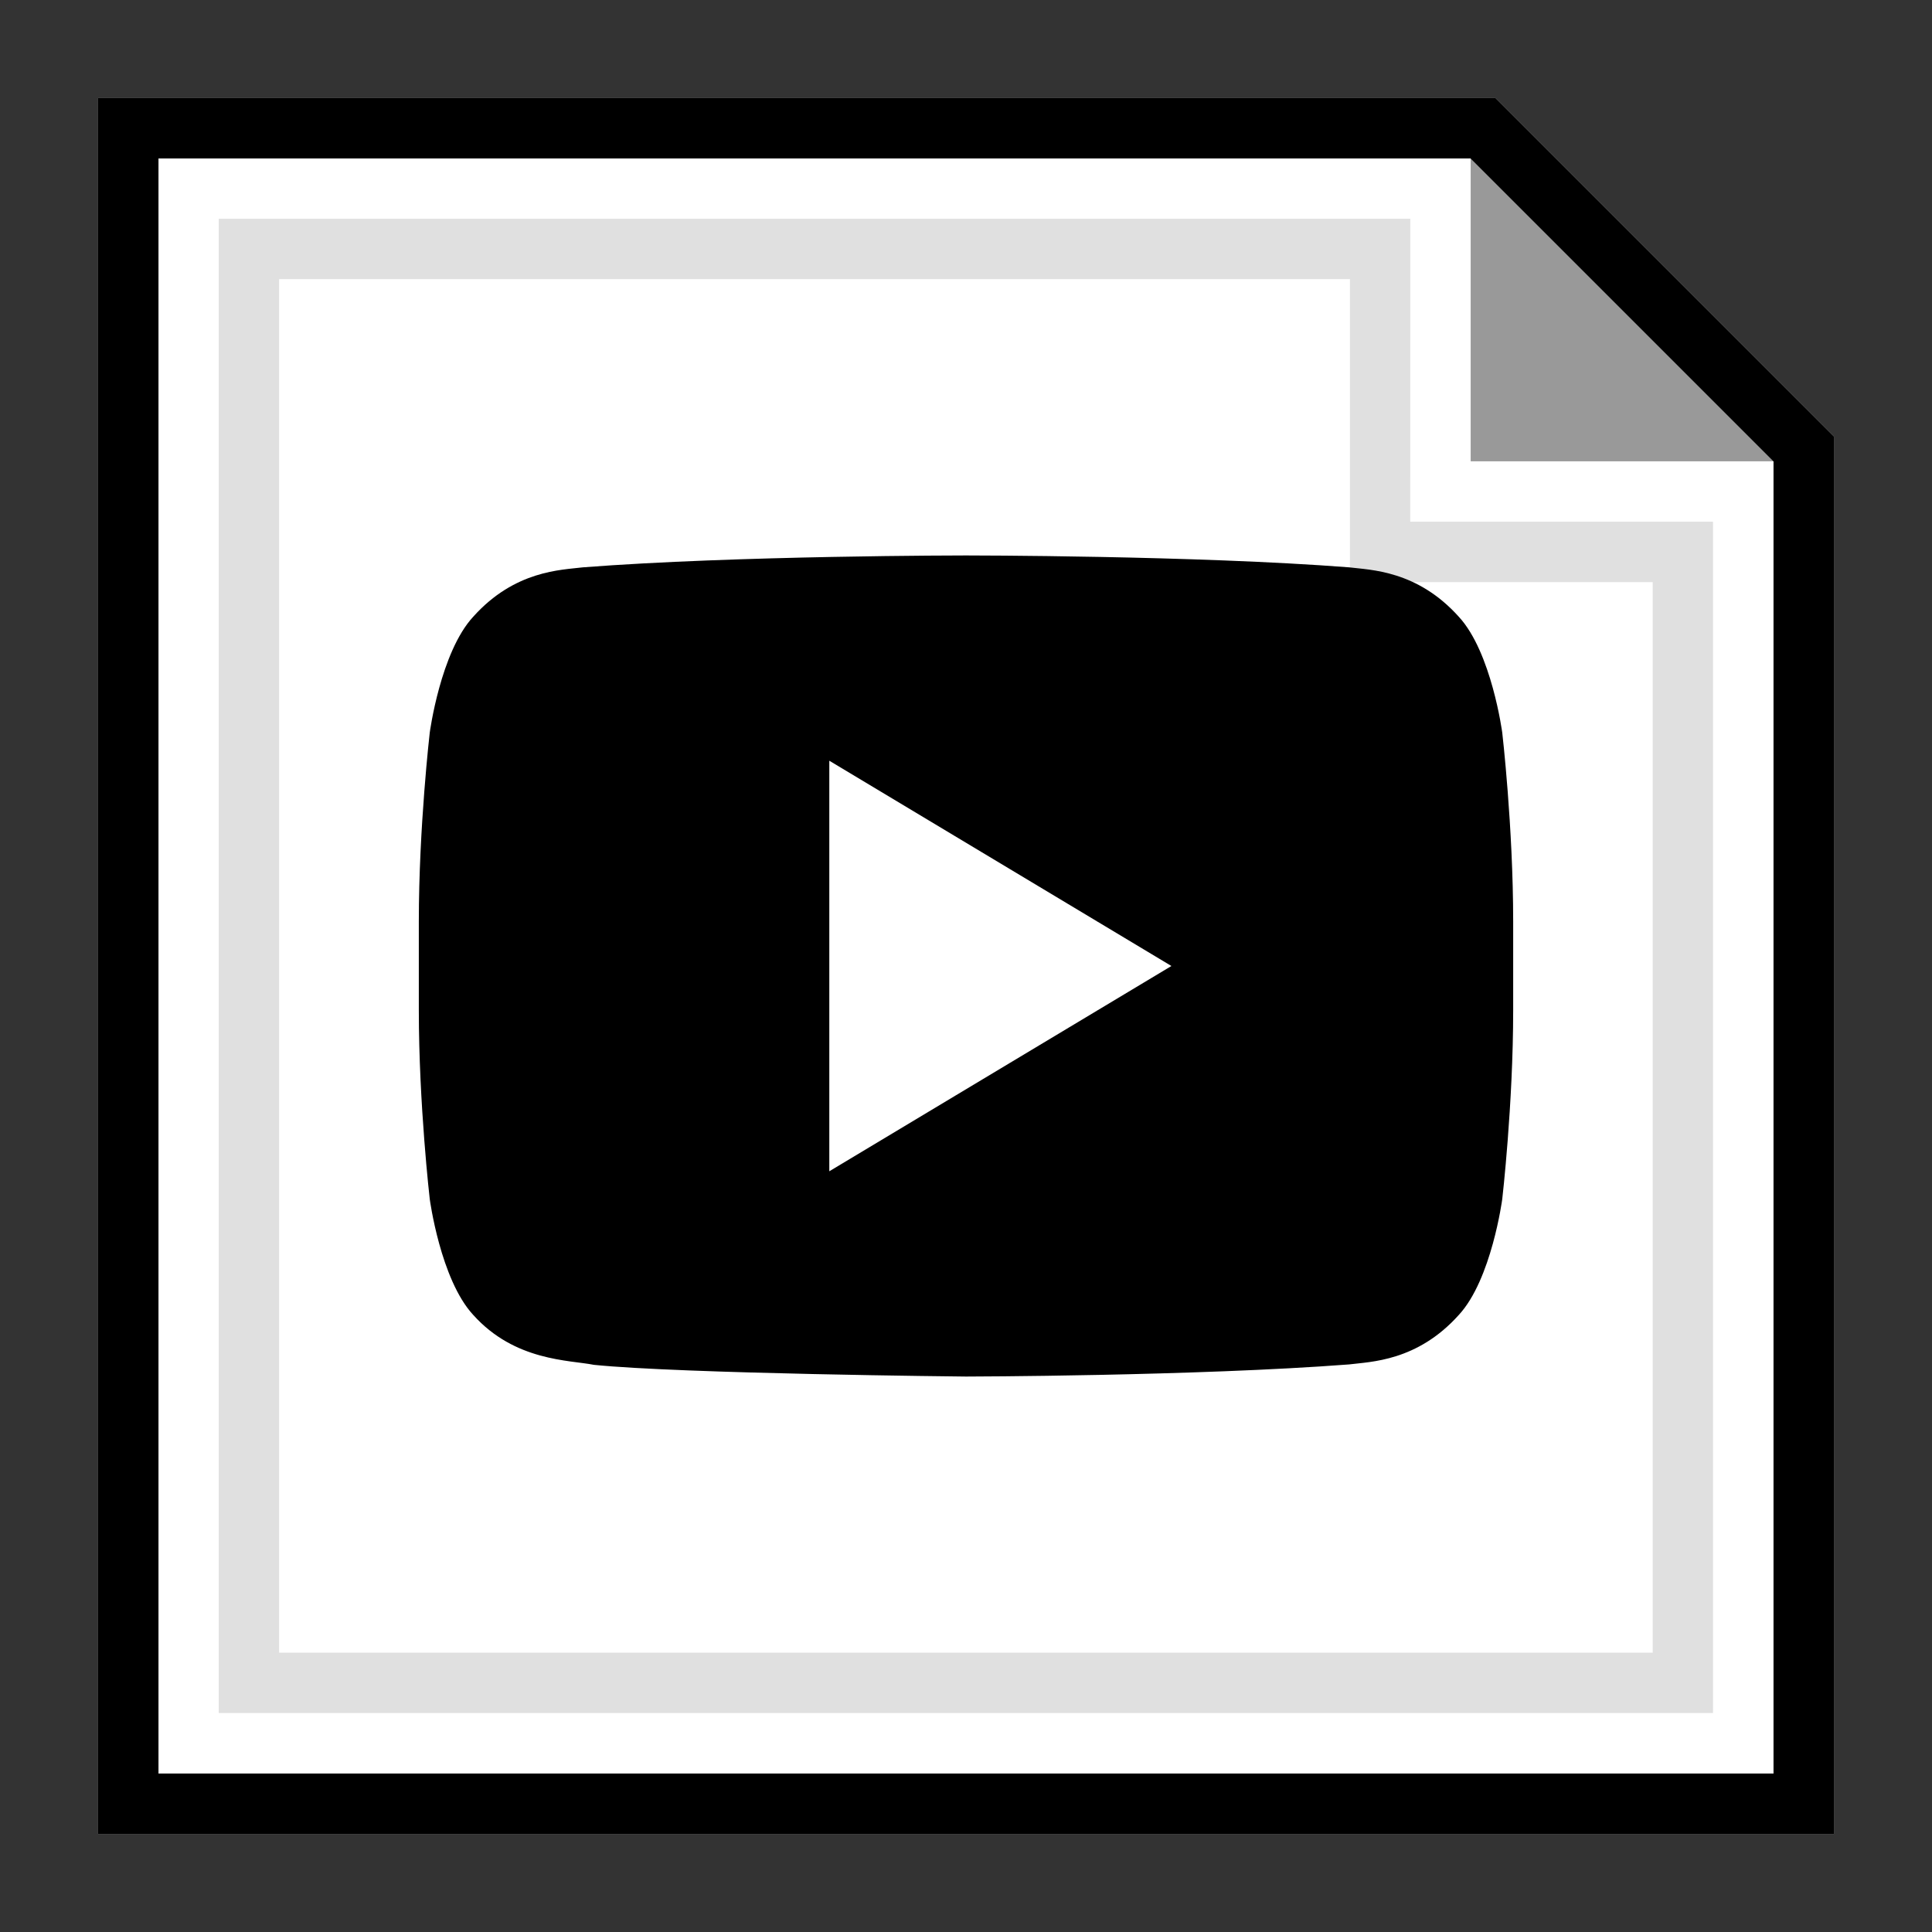
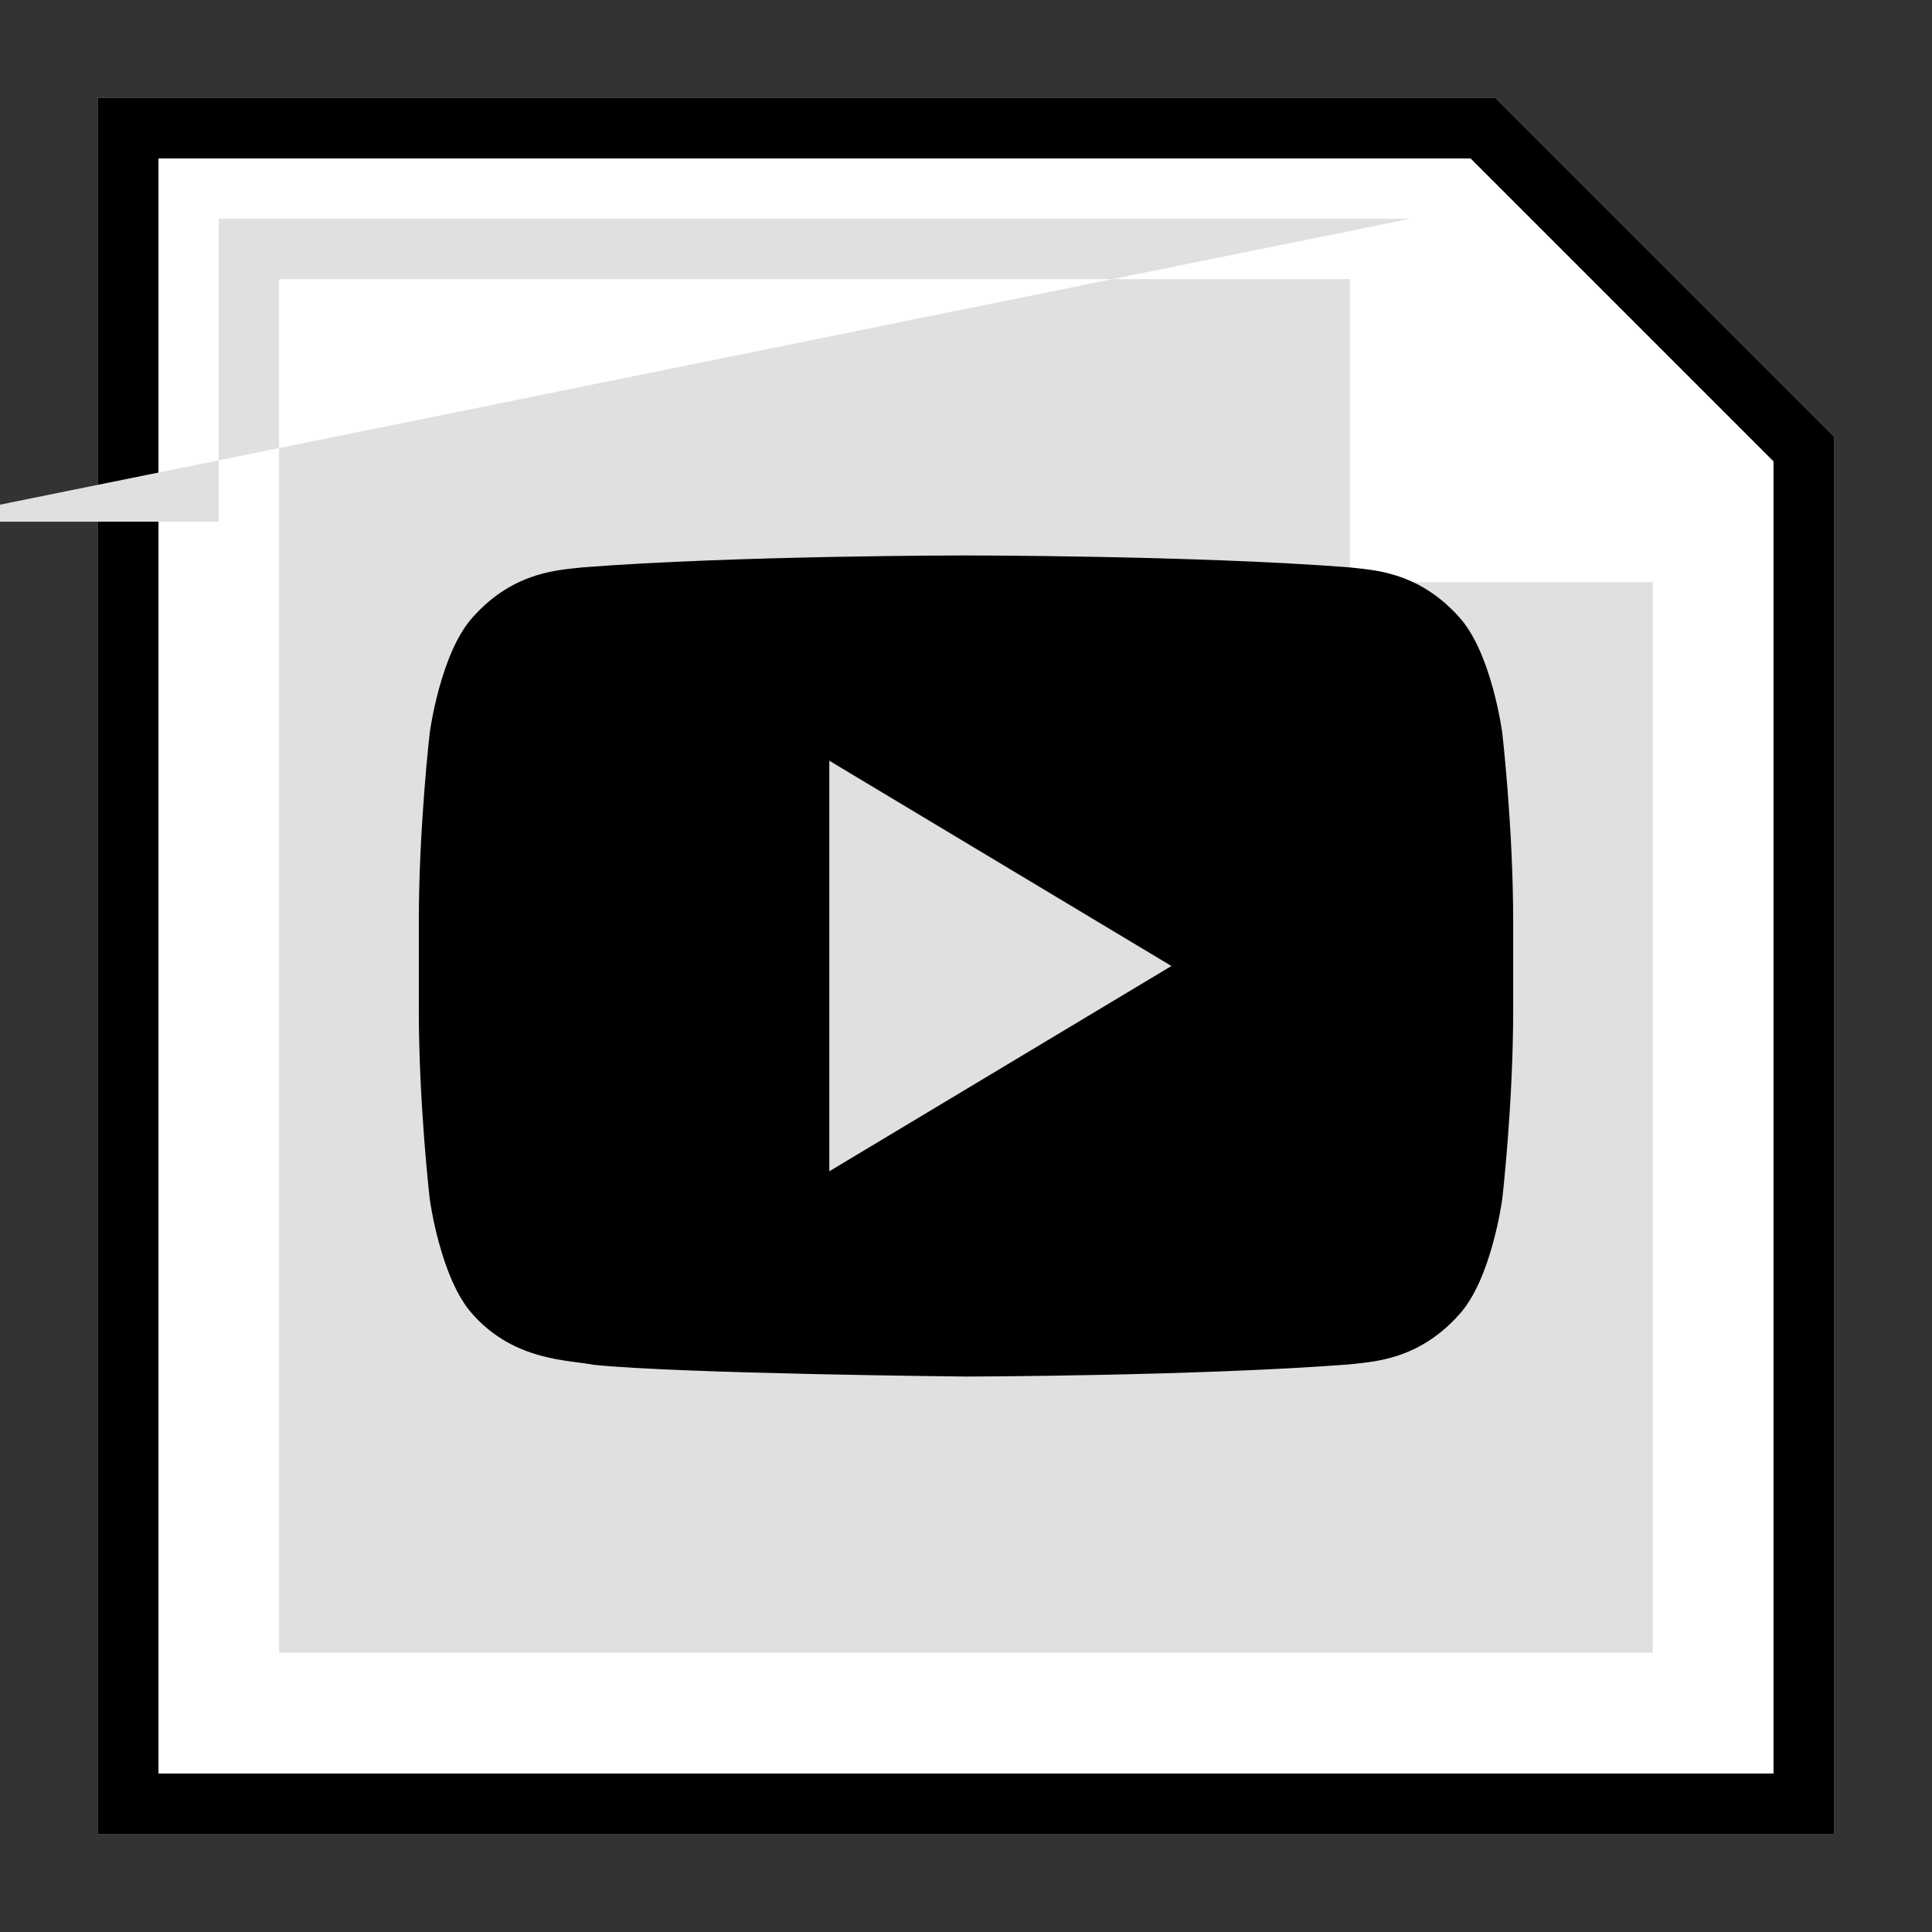
<svg xmlns="http://www.w3.org/2000/svg" enable-background="new 0 0 32 32" id="Layer_1" version="1.1" viewBox="0 0 32 32" xml:space="preserve">
  <rect x="0" y="0" width="32" height="32" fill="#333333" stroke="none" />
  <g id="Outline_Filled_copy">
    <g>
-       <polygon fill="#FF00FF" points="24.359,2.038 24.359,7.641 29.962,7.641   " />
      <polygon fill="#FFFFFF" points="24.772,1.625 1.625,1.625 1.625,30.375 30.375,30.375 30.375,7.228   " />
      <g>
-         <polygon fill="#999999" points="24.359,2.038 24.359,7.641 29.962,7.641    " />
        <path d="M24.358,2.625l5.017,5.017v21.733H2.625V2.625H24.358 M24.772,1.625H1.625v28.75h28.75V7.228L24.772,1.625L24.772,1.625z     " />
      </g>
-       <path d="M22.359,4.623v4.019v1h1h4.015v17.731H4.623V4.623H22.359 M23.359,3.623H3.623v24.75h24.75V8.641h-5.015    L23.359,3.623L23.359,3.623z" fill="#E0E0E0" />
+       <path d="M22.359,4.623v4.019v1h1h4.015v17.731H4.623V4.623H22.359 M23.359,3.623H3.623v24.75V8.641h-5.015    L23.359,3.623L23.359,3.623z" fill="#E0E0E0" />
    </g>
    <g>
      <path d="M24.882,12.135c0,0-0.177-1.333-0.72-1.92c-0.69-0.769-1.462-0.774-1.816-0.818C19.809,9.2,16.004,9.2,16.004,9.2h-0.009    c0,0-3.805,0-6.341,0.197C9.3,9.441,8.528,9.445,7.838,10.215c-0.543,0.587-0.72,1.92-0.72,1.92s-0.181,1.564-0.181,3.129v1.466    c0,1.566,0.181,3.13,0.181,3.13s0.177,1.333,0.72,1.919c0.69,0.769,1.595,0.746,1.999,0.827C11.287,22.754,16,22.8,16,22.8    s3.809-0.007,6.346-0.201c0.354-0.045,1.126-0.05,1.816-0.819c0.543-0.586,0.72-1.919,0.72-1.919s0.181-1.565,0.181-3.13v-1.466    C25.063,13.699,24.882,12.135,24.882,12.135z M13.736,19.4v-6.8l5.666,3.4L13.736,19.4z" />
    </g>
  </g>
</svg>